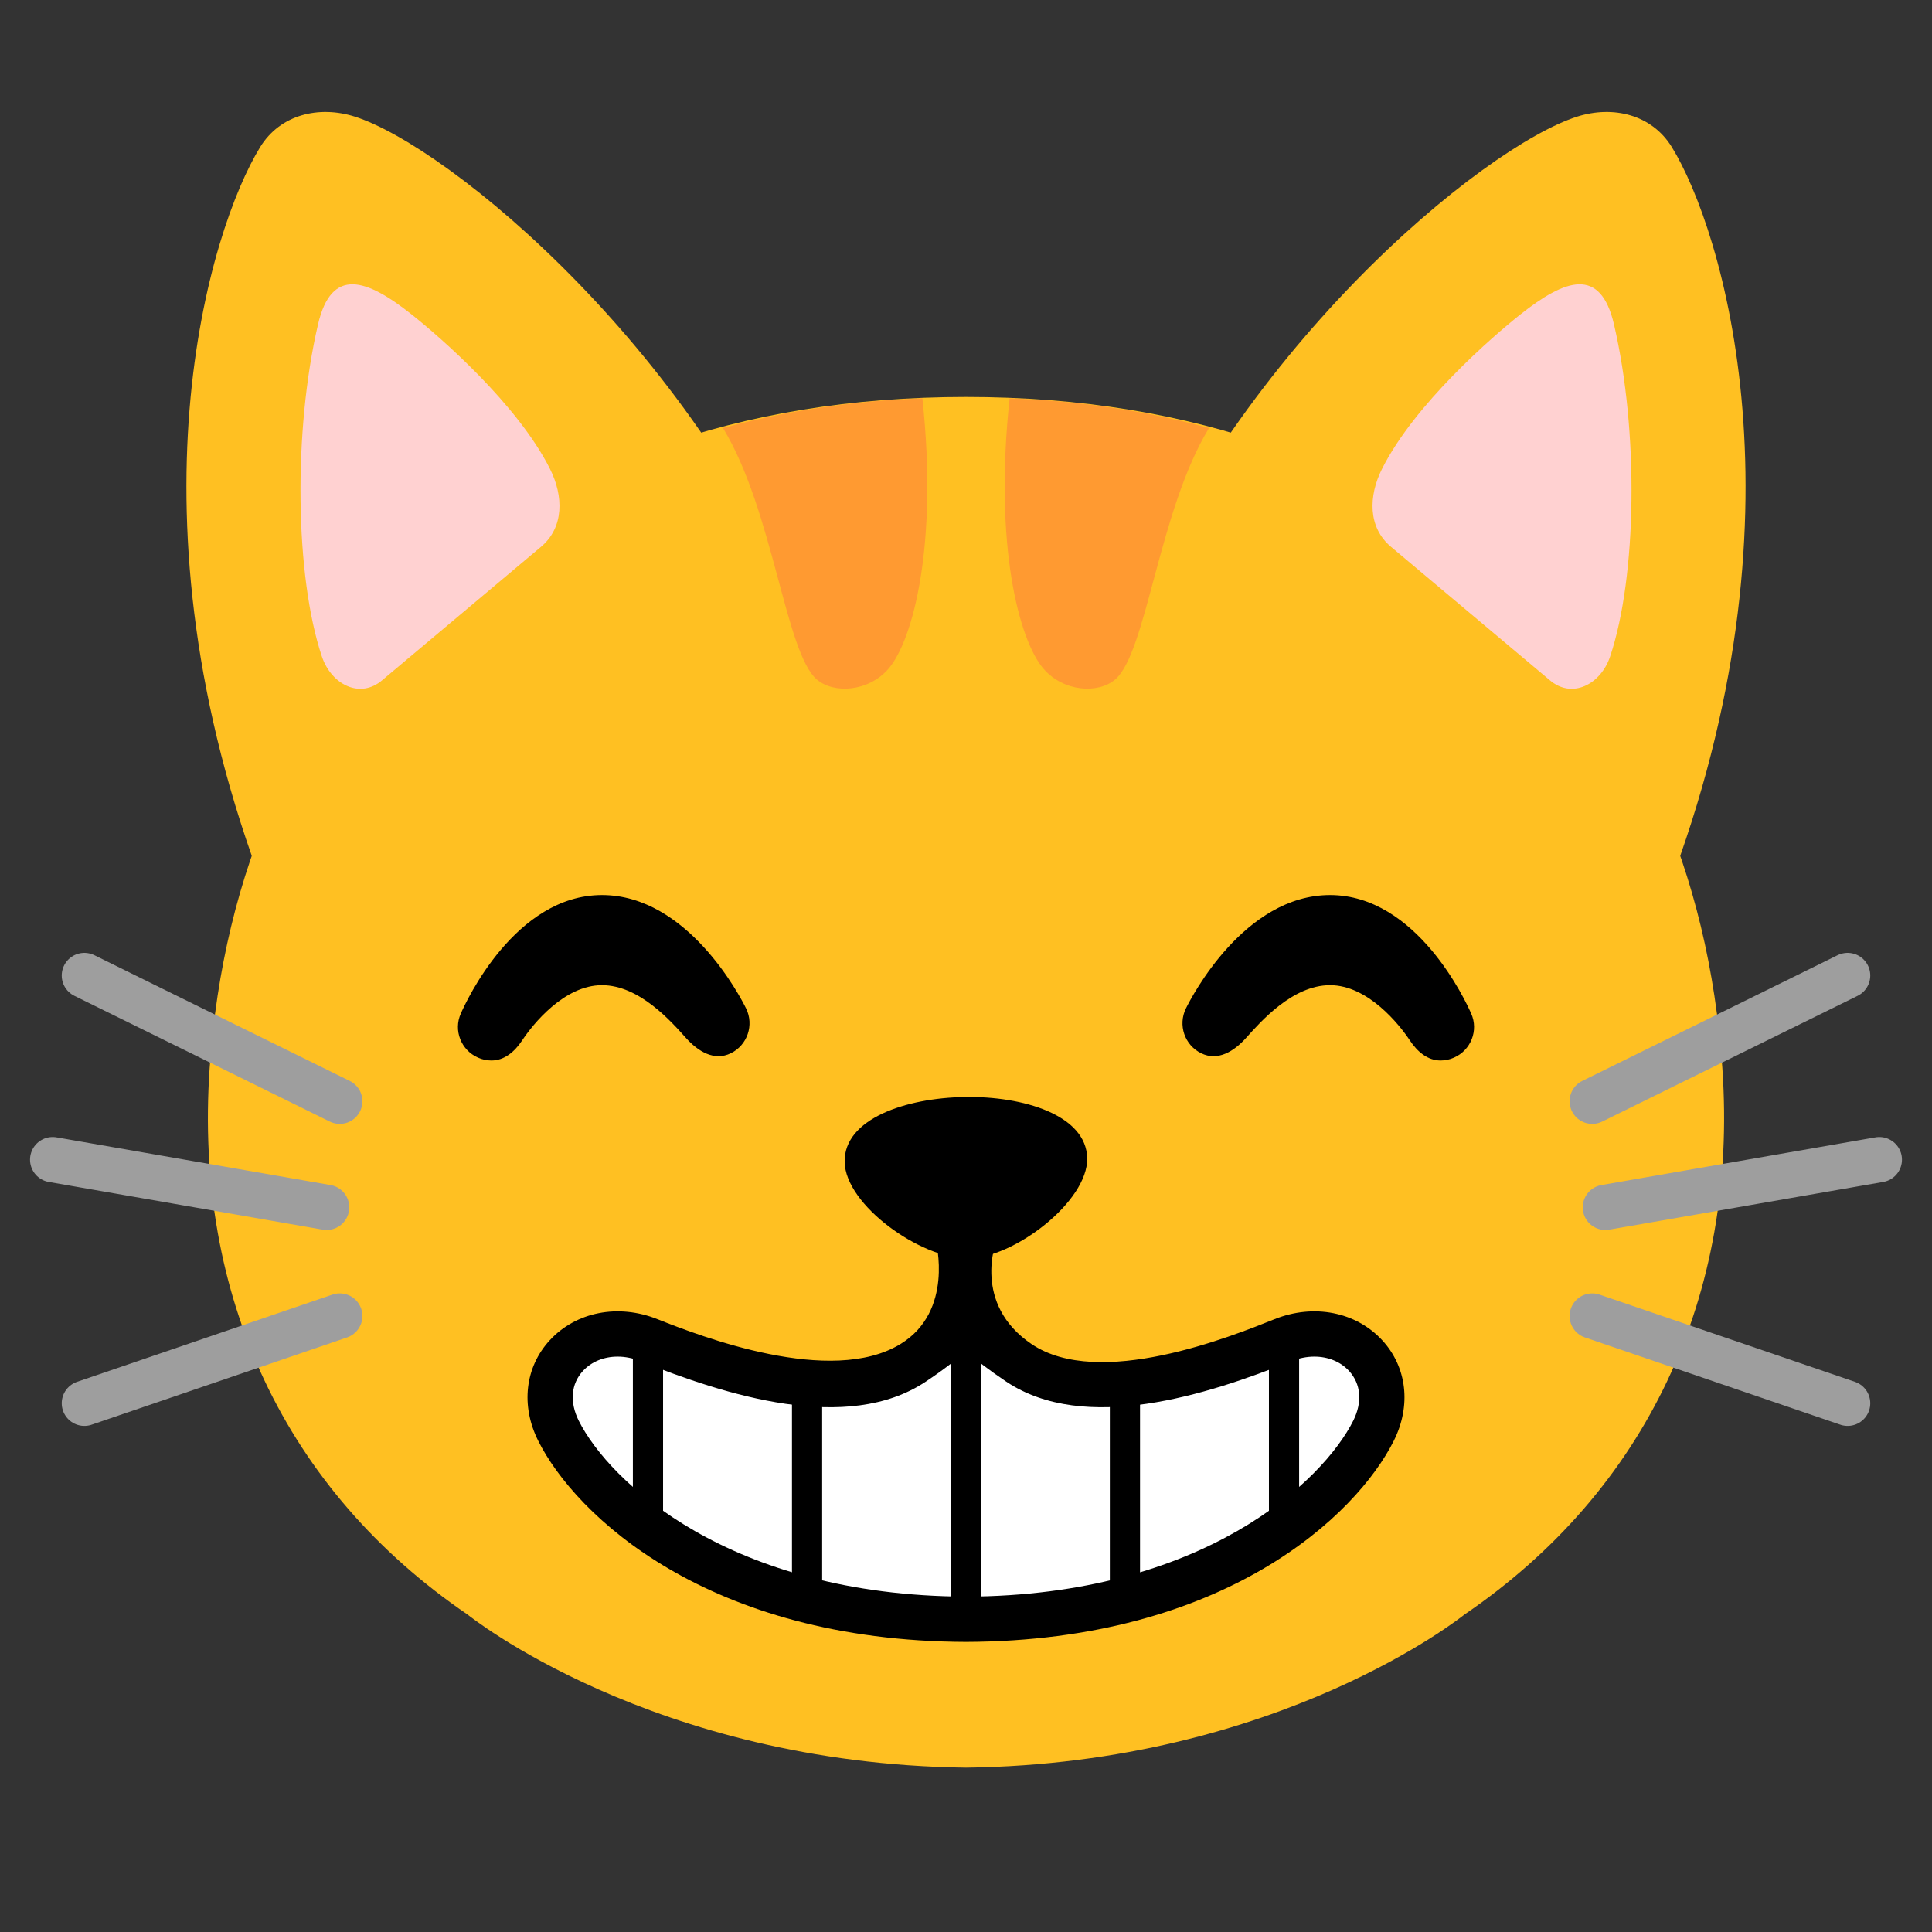
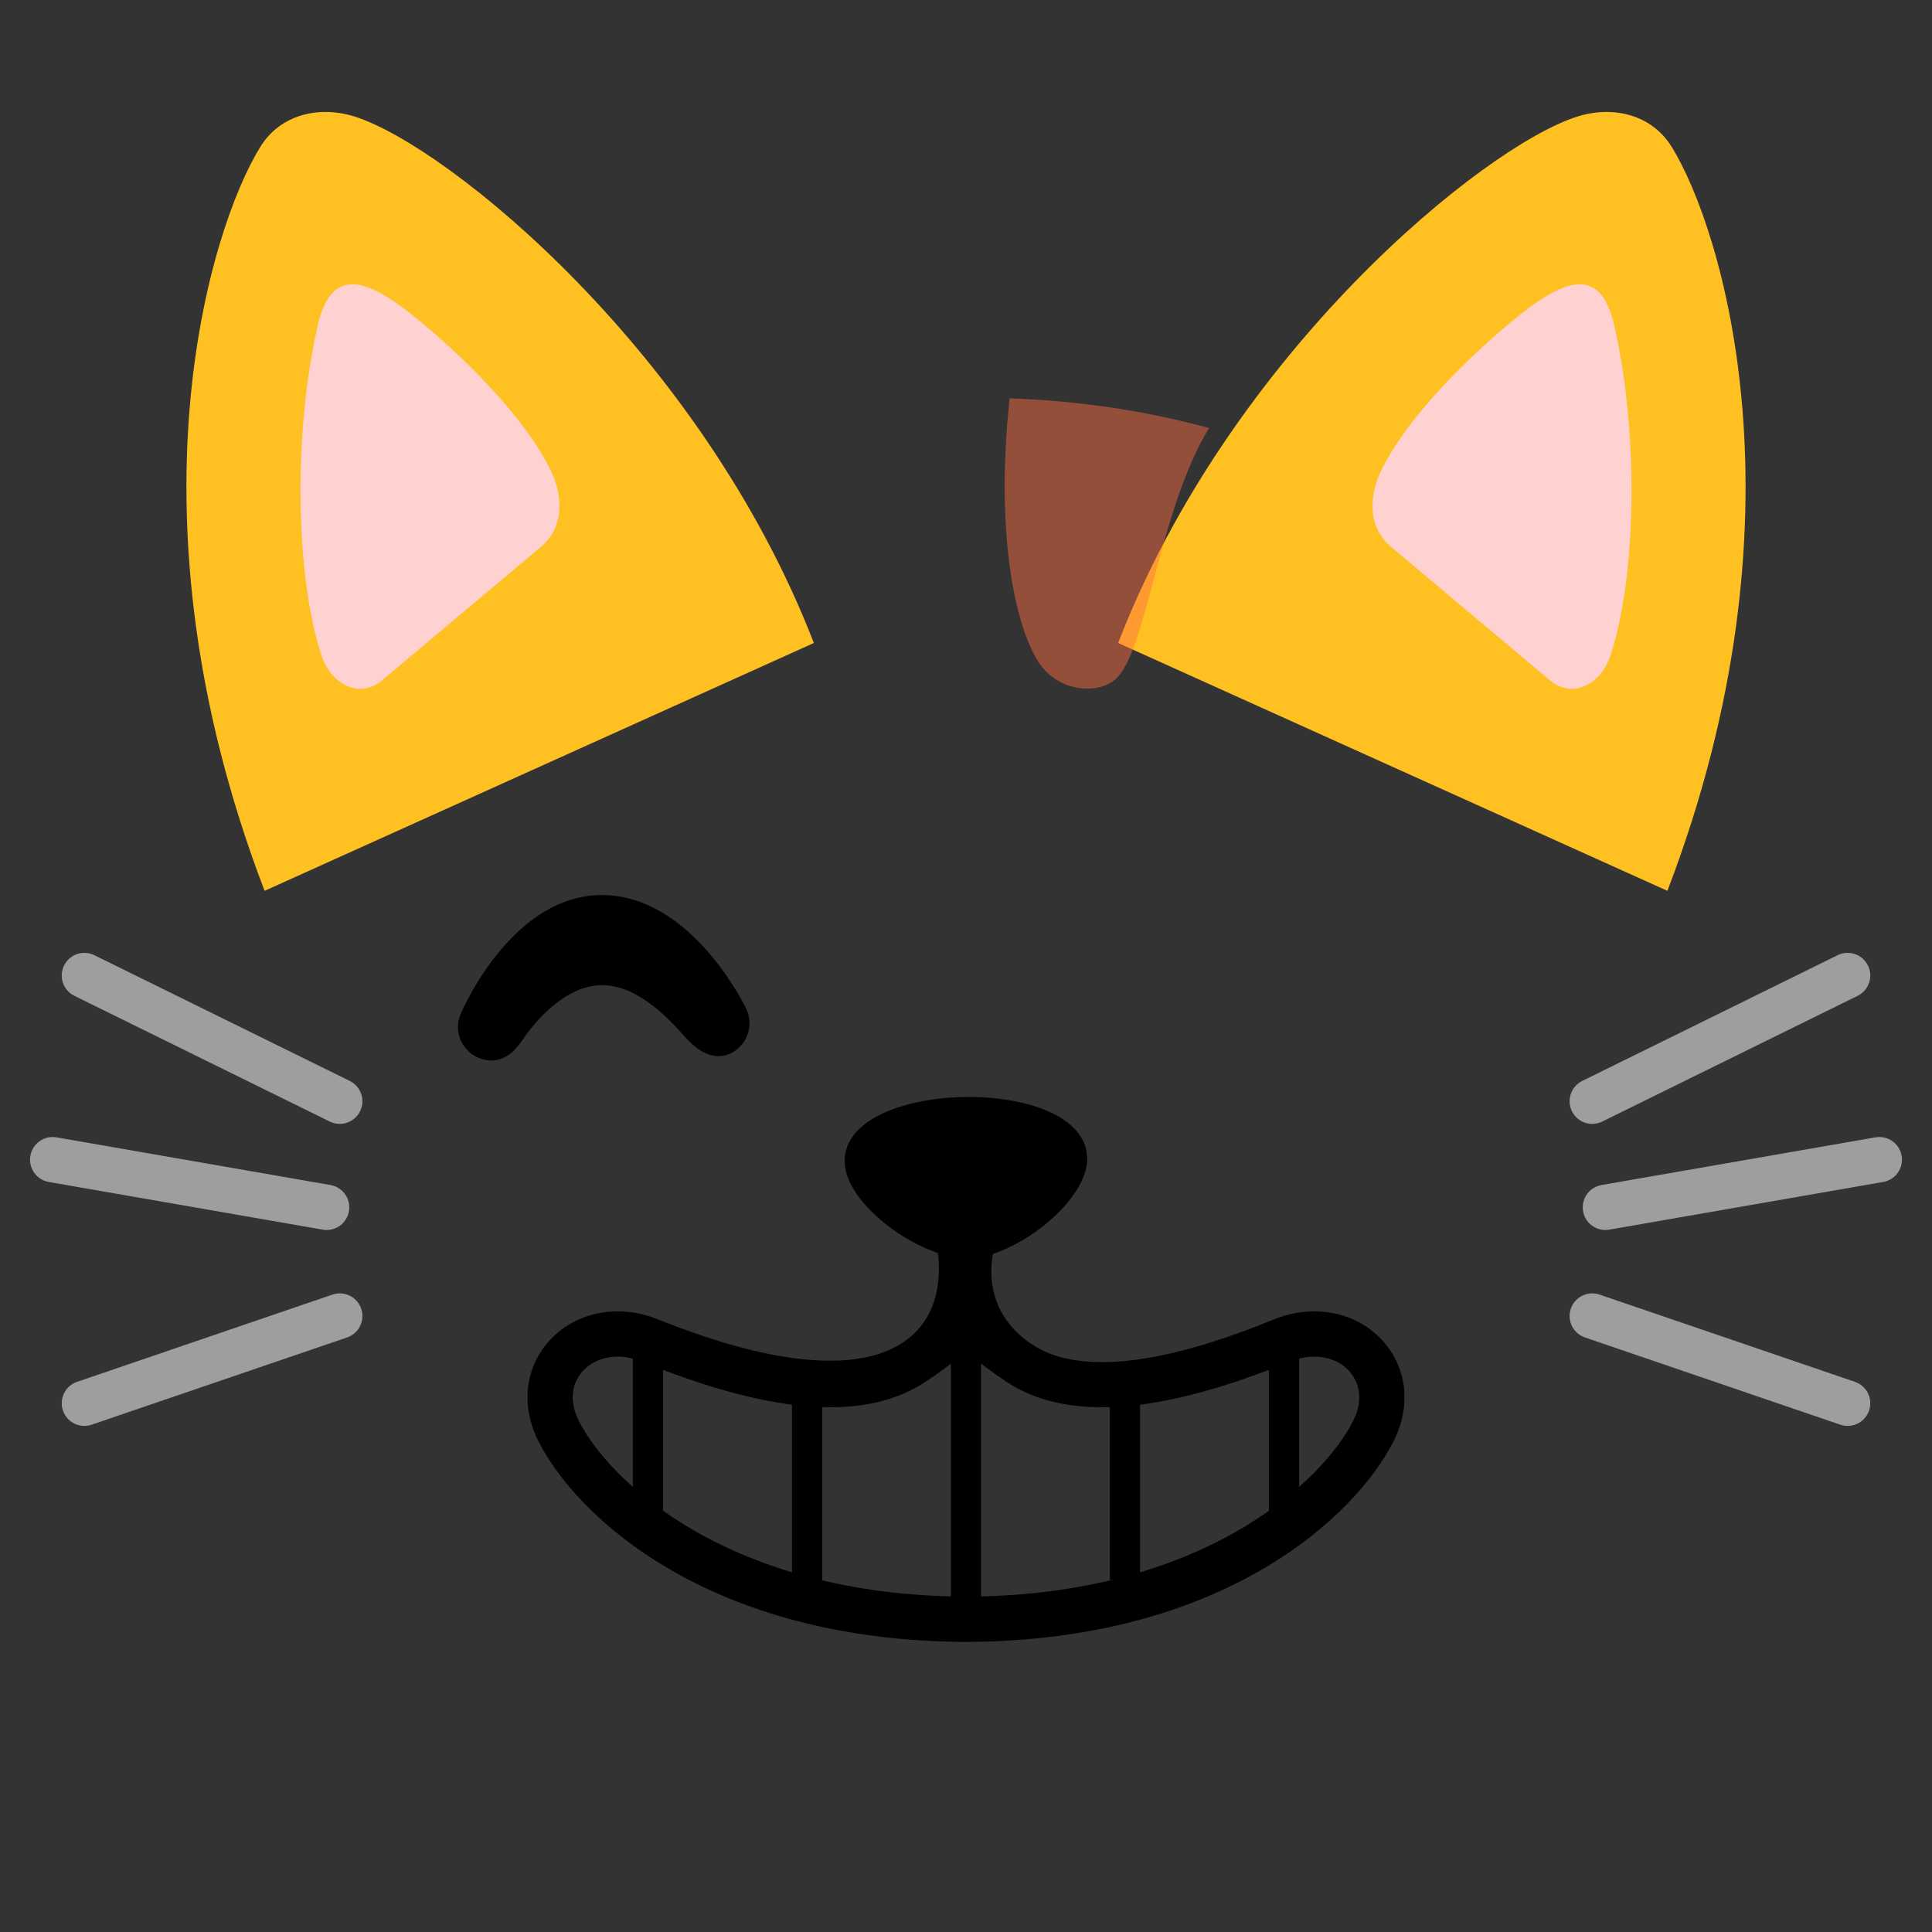
<svg xmlns="http://www.w3.org/2000/svg" enable-background="new 0 0 128 128" viewBox="0 0 128 128">
  <rect x="0" y="0" width="128" height="128" fill="#333333" stroke="none" />
  <path d="m110.47 59.02c9.51-24.83 3.65-43.83 0.29-49.28-1.33-2.16-3.89-2.76-6.25-2.02-6.22 1.96-23.01 15.68-30.43 34.88" fill="#FFC022" />
  <path d="M17.53,59.02c-9.51-24.83-3.65-43.83-0.29-49.28c1.33-2.16,3.89-2.76,6.25-2.02 C29.71,9.68,46.5,23.4,53.92,42.6" fill="#FFC022" />
-   <path d="m114.11 70.76c-1.8-25.98-19.67-44.46-50.11-44.46s-48.31 18.48-50.11 44.46c-1.05 15.14 5.05 28.01 17.09 36.21 0 0 12.21 9.88 33.02 10.14 20.81-0.26 33.02-10.14 33.02-10.14 12.03-8.2 18.14-21.07 17.09-36.21z" fill="#FFC022" />
-   <path d="m54.12 45.02c1.13 0.96 3.42 0.82 4.75-0.72 1.61-1.87 3.29-8.17 2.24-17.91-4.67 0.17-9.09 0.84-13.21 1.97 3.33 5.46 4.13 14.88 6.22 16.66z" fill="#FF7043" opacity=".47" />
  <path d="m73.88 45.02c-1.13 0.96-3.42 0.82-4.75-0.72-1.61-1.87-3.29-8.17-2.24-17.91 4.67 0.17 9.09 0.84 13.21 1.97-3.33 5.46-4.13 14.88-6.22 16.66z" fill="#FF7043" opacity=".47" />
  <g fill="none" stroke="#9E9E9E" stroke-linecap="round" stroke-miterlimit="10" stroke-width="3">
    <line x1="122.41" x2="105.49" y1="64.63" y2="72.96" />
    <line x1="124.51" x2="106.36" y1="76.83" y2="79.99" />
    <line x1="122.41" x2="105.49" y1="92.97" y2="87.19" />
    <line x1="5.59" x2="22.51" y1="64.63" y2="72.96" />
    <line x1="3.49" x2="21.64" y1="76.83" y2="79.99" />
    <line x1="5.59" x2="22.51" y1="92.97" y2="87.19" />
  </g>
  <path d="m32.56 70.26c-0.3 0-0.6-0.06-0.89-0.19-1.12-0.49-1.64-1.8-1.14-2.92 0.35-0.8 3.6-7.85 9.35-7.85 5.68 0 9.17 6.74 9.55 7.51 0.54 1.1 0.09 2.43-1.01 2.97s-2.17-0.12-2.97-1.01c-0.97-1.08-3.08-3.5-5.57-3.5-2.5 0-4.58 2.59-5.28 3.65-0.51 0.77-1.19 1.34-2.04 1.34z" />
-   <path d="m95.44 70.26c0.3 0 0.6-0.06 0.89-0.19 1.12-0.49 1.64-1.8 1.14-2.92-0.35-0.8-3.6-7.85-9.35-7.85-5.68 0-9.17 6.74-9.55 7.51-0.54 1.1-0.09 2.43 1.01 2.97s2.17-0.12 2.97-1.01c0.97-1.08 3.08-3.5 5.57-3.5 2.5 0 4.58 2.59 5.28 3.65 0.51 0.77 1.19 1.34 2.04 1.34z" />
  <path d="m55.96 76.98c-0.05-2.86 4.06-4.24 7.95-4.3 3.89-0.07 8.07 1.2 8.12 4.06s-4.86 6.64-7.95 6.64-8.07-3.54-8.12-6.4z" />
-   <path d="m90.06 90.38c-1.64-1.67-4.29-2.16-6.75-1.24-2.71 1.02-11 4.13-15.22 1.45-3.71-2.35-3.51-7.13-3.51-7.13h-1.57s0.25 5.21-3.11 7.13c-4.35 2.5-12.51-0.44-15.22-1.45-2.45-0.92-5.1-0.43-6.75 1.24-1.55 1.57-1.82 3.82-0.72 5.88 2.32 4.35 10.58 11.71 26.78 11.77 16.2-0.05 24.46-7.42 26.78-11.77 1.11-2.06 0.84-4.31-0.71-5.88z" fill="#fff" />
  <path d="m91.58 88.8c-1.74-1.89-4.54-2.44-7.14-1.4-2.87 1.15-11.64 4.68-16.11 1.64-3.93-2.66-2.33-6.8-2.33-6.8h-4s1.22 4.62-2.33 6.8c-4.61 2.83-13.24-0.5-16.11-1.64-2.6-1.04-5.4-0.49-7.14 1.4-1.64 1.78-1.93 4.33-0.76 6.66 2.46 4.92 11.2 13.26 28.34 13.32 17.15-0.06 25.88-8.4 28.34-13.32 1.17-2.33 0.88-4.88-0.76-6.66zm-1.92 5.32c-2.01 4.01-9.95 11.61-25.66 11.66-15.71-0.06-23.65-7.65-25.66-11.66-0.61-1.23-0.51-2.43 0.28-3.29 0.57-0.62 1.4-0.95 2.3-0.95 0.49 0 1.01 0.1 1.52 0.3 5.61 2.25 13.68 4.83 18.89 1.36 1.2-0.8 2.04-1.46 2.64-2 0.01 0.01 0.02 0.02 0.03 0.02 0.01-0.01 0.02-0.02 0.03-0.02 0.6 0.54 1.45 1.2 2.64 2 5.21 3.47 13.28 0.89 18.89-1.36 0.51-0.2 1.02-0.3 1.52-0.3 0.9 0 1.73 0.33 2.3 0.95 0.79 0.87 0.89 2.06 0.28 3.29z" />
  <g fill="none" stroke="#000" stroke-miterlimit="10" stroke-width="2">
    <line x1="42.93" x2="42.93" y1="89.54" y2="101.87" />
    <line x1="53.47" x2="53.47" y1="91.5" y2="105.15" />
    <line x1="64" x2="64" y1="86.8" y2="106.71" />
    <line x1="85.07" x2="85.07" y1="88.39" y2="100.72" />
    <line x1="74.53" x2="74.53" y1="90.48" y2="104.66" />
  </g>
  <path d="m92.16 36.23c-1.54-1.29-1.5-3.37-0.6-5.16 2.16-4.31 7.33-8.78 9.16-10.23 3-2.38 5.32-3.18 6.21 0.65 1.65 7.08 1.52 16.69-0.25 21.99-0.62 1.87-2.54 2.86-4.02 1.57l-10.5-8.82z" fill="#FFD1D1" />
  <path d="m35.84 36.23c1.54-1.29 1.5-3.37 0.6-5.16-2.16-4.31-7.33-8.78-9.16-10.23-3-2.38-5.32-3.18-6.21 0.65-1.65 7.08-1.52 16.69 0.25 21.99 0.62 1.87 2.54 2.86 4.02 1.57l10.5-8.82z" fill="#FFD1D1" />
</svg>